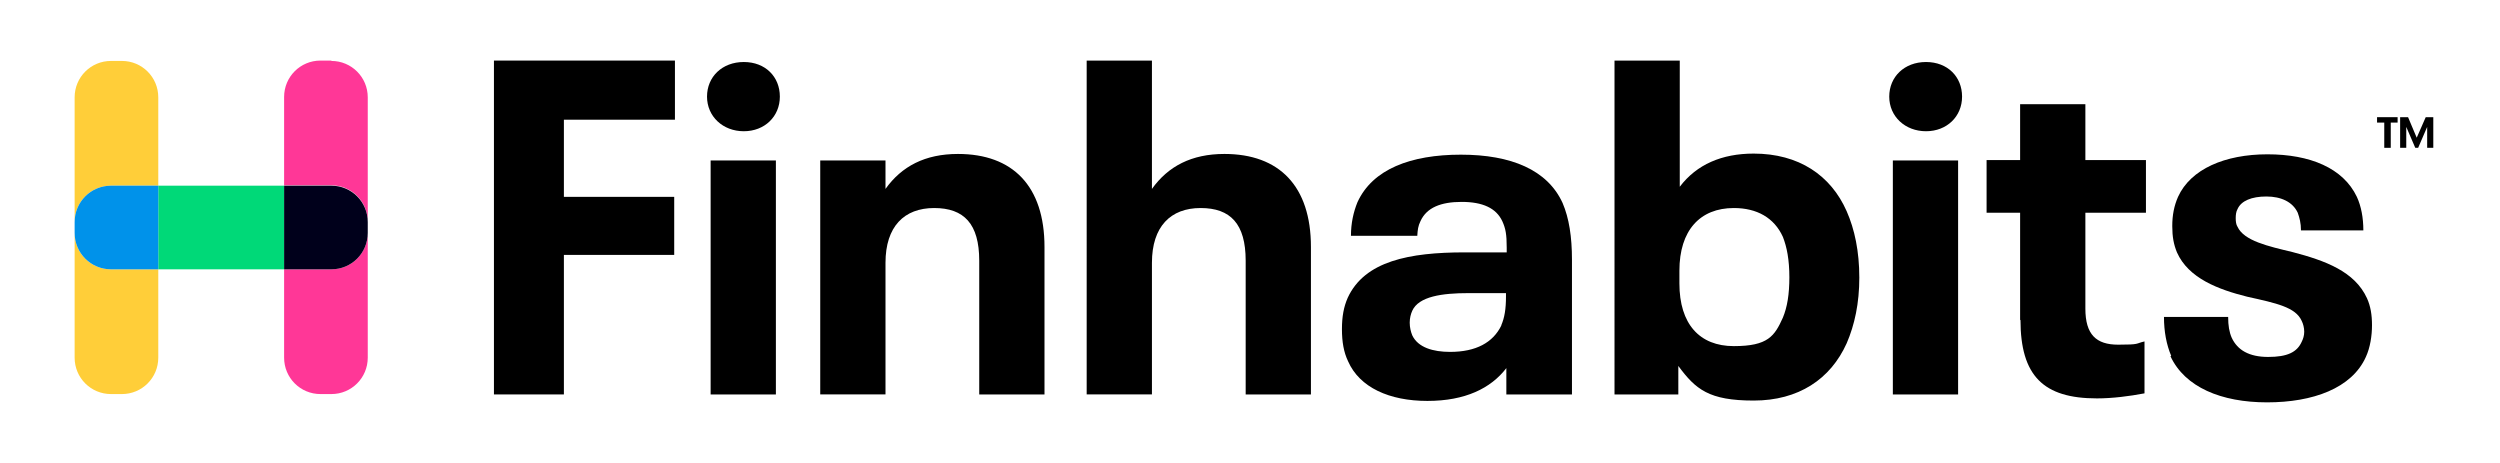
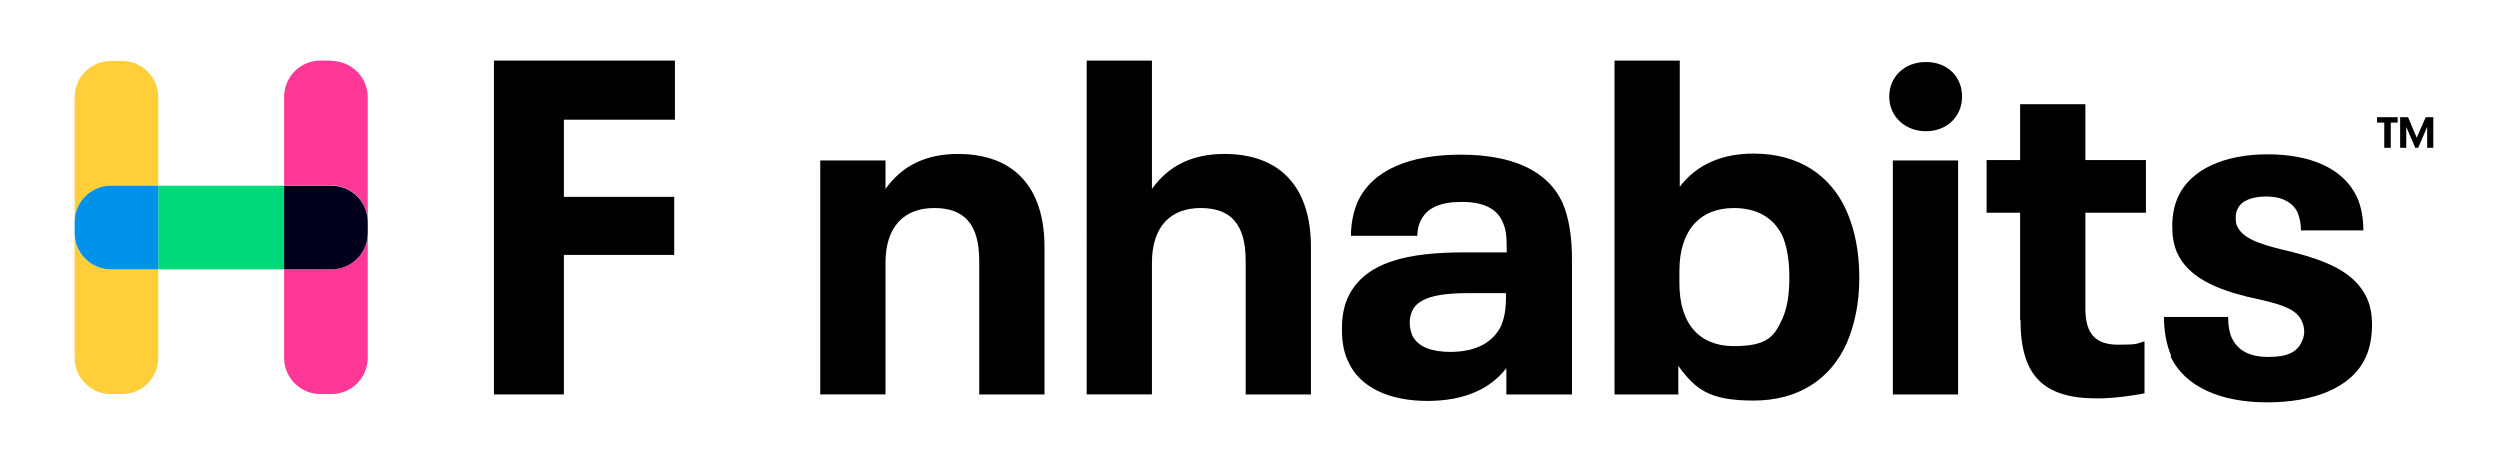
<svg xmlns="http://www.w3.org/2000/svg" id="Capa_1" viewBox="0 0 693.4 128.5">
  <defs>
    <style>      .st0 {        fill: #00d978;      }      .st1 {        fill: #00001b;      }      .st2 {        fill: #ffce39;      }      .st3 {        fill: #0092ea;      }      .st4 {        fill: #ff3797;      }    </style>
  </defs>
  <path class="st2" d="M30.8,51.5h13.1v-24.5c0-5.6-4.5-10.1-10.1-10.1h-3c-5.6,0-10.1,4.5-10.1,10.1v34.6c0-5.6,4.5-10.1,10.1-10.1Z" />
  <path class="st2" d="M20.7,64.6v34.6c0,5.6,4.5,10.1,10.1,10.1h3c5.6,0,10.1-4.5,10.1-10.1v-24.5h-13.1c-5.6,0-10.1-4.5-10.1-10.1h0Z" />
  <path class="st0" d="M78.8,51.5h-34.9v23.2h34.9v-23.2Z" />
  <path class="st3" d="M30.8,51.5c-5.6,0-10.1,4.5-10.1,10.1v3c0,5.6,4.5,10.1,10.1,10.1h13.1v-23.2h-13.1Z" />
  <path class="st4" d="M91.9,16.8h-3c-5.6,0-10.1,4.5-10.1,10.1v24.5h13.1c5.6,0,10.1,4.5,10.1,10.1V27c0-5.6-4.5-10.1-10.1-10.1h0Z" />
  <path class="st4" d="M91.9,74.7h-13.1v24.5c0,5.6,4.5,10.1,10.1,10.1h3c5.6,0,10.1-4.5,10.1-10.1v-34.6c0,5.6-4.5,10.1-10.1,10.1h0Z" />
  <path class="st1" d="M91.9,51.5h-13.1v23.2h13.1c5.6,0,10.1-4.5,10.1-10.1v-3c0-5.6-4.5-10.1-10.1-10.1h0Z" />
  <path d="M137,16.8h50.2v16.4h-30.8v21.4h30.6v16.1h-30.6v38.7h-19.4V16.8h0Z" />
-   <path d="M196.1,26.8c0-5.5,4.2-9.6,10.2-9.6s10,4.1,10,9.6-4.2,9.6-10,9.6-10.2-4.1-10.2-9.6ZM197.1,44.5h18.1v64.9h-18.1V44.5Z" />
  <path d="M289.7,68.5v40.9h-18.1v-37.1c0-10.2-4.2-14.6-12.5-14.6s-13.5,5.1-13.5,15.2v36.5h-18.1V44.5h18.1v7.9c4.5-6.3,11-9.7,20.1-9.7,15.2,0,24,8.9,24,25.8h0Z" />
  <path d="M363.6,68.5v40.9h-18.1v-37.1c0-10.2-4.2-14.6-12.5-14.6s-13.5,5.1-13.5,15.2v36.5h-18.1V16.8h18.1v35.6c4.5-6.3,11-9.7,20.1-9.7,15.2,0,24,8.9,24,25.8h0Z" />
  <path d="M436,71.8v37.6h-18.2v-7.3c-4.3,5.6-11.4,9.1-21.9,9.1s-18.8-3.7-22-11c-1.2-2.5-1.7-5.4-1.7-8.9s.5-6.2,1.6-8.7c4.7-10.2,17.1-12.6,32.4-12.6h11.7v-1.3c0-3.7-.3-5.3-1.2-7.3-1.7-3.7-5.5-5.4-11.3-5.4s-9.7,1.6-11.4,5.3c-.7,1.4-.8,2.5-.9,4.1h-18.4c0-3.5.7-6.6,1.8-9.3,4.2-9.2,14.8-13.2,28.7-13.2s24,4.2,28.2,13.4c1.8,4.2,2.6,9.4,2.6,15.7h0ZM416.4,90.2c.9-2.1,1.3-4.5,1.3-8v-.9h-10.4c-7.3,0-13.8.9-15.6,4.9-.4.9-.7,2-.7,3.3s.3,2.5.7,3.5c1.6,3.4,5.8,4.6,10.5,4.6,7.2,0,11.9-2.6,14.2-7.3h0Z" />
  <path d="M515.7,77c0,7.1-1.3,13.1-3.5,18.2-4.5,10-13.4,15.9-25.8,15.9s-16.1-3.1-20.9-9.6v7.9h-17.7V16.8h18.1v35c4.7-6.2,11.7-9.2,20.5-9.2,12.5,0,21.4,6,25.8,16,2.2,5,3.5,11.1,3.5,18.4h0ZM496.3,77c0-5-.7-8.5-1.8-11.3-2.4-5.3-7.2-8-13.6-8-9.4,0-15.1,6.2-15.1,17.4v3.5c0,11.3,5.6,17.4,15.1,17.4s11.3-2.8,13.6-7.9c1.2-2.9,1.8-6.4,1.8-11.3h0Z" />
  <path d="M524,26.8c0-5.5,4.2-9.6,10.2-9.6s10,4.1,10,9.6-4.2,9.6-10,9.6-10.2-4.1-10.2-9.6ZM525,44.5h18.1v64.9h-18.1V44.5Z" />
  <path d="M560.3,88.8v-29.8h-9.3v-14.6h9.3v-15.5h18.1v15.5h16.8v14.6h-16.8v26.6c0,7.2,3,10,9.1,10s4.7-.3,7.3-.9v14.4c-4.2.8-8.9,1.4-13.2,1.4-14.8,0-21.2-6.2-21.2-21.8h0Z" />
  <path d="M602.2,98.7c-1.3-3.1-2-6.7-2-10.8h17.8c0,2.4.3,4.2,1,5.8,1.6,3.4,4.8,5.3,10.1,5.3s8-1.3,9.3-4.2c.4-.8.7-1.7.7-2.8s-.3-2.2-.7-3c-1.7-3.8-7-4.9-15.1-6.7-8-2-16.3-5.1-19.5-12.3-.9-2.2-1.3-4.3-1.3-7.3s.5-5.6,1.6-8.1c3.5-7.7,13-11.8,24.8-11.8s21,3.8,24.8,11.8c1.2,2.6,1.8,5.8,1.8,9.3h-17.3c0-2-.4-3.5-.9-4.9-1.4-3-4.6-4.5-8.7-4.5s-7,1.2-8,3.5c-.4.7-.5,1.6-.5,2.5s.1,1.8.5,2.4c1.8,3.9,8.5,5.4,15.2,7,9.2,2.4,17.3,5.4,20.7,12.8,1,2.2,1.4,4.6,1.4,7.5s-.5,6.2-1.7,8.8c-3.9,8.7-14.7,12.6-27.4,12.6s-22.8-4.2-26.8-12.8h0Z" />
  <path d="M661.3,34h-2v-1.5h5.7v1.5h-1.9v7h-1.8v-7Z" />
  <path d="M665.8,32.5h2.1l2.4,5.7,2.5-5.7h2.1v8.5h-1.7v-5.8l-2.5,5.8h-.8l-2.5-5.8v5.8h-1.7v-8.5h0Z" />
</svg>